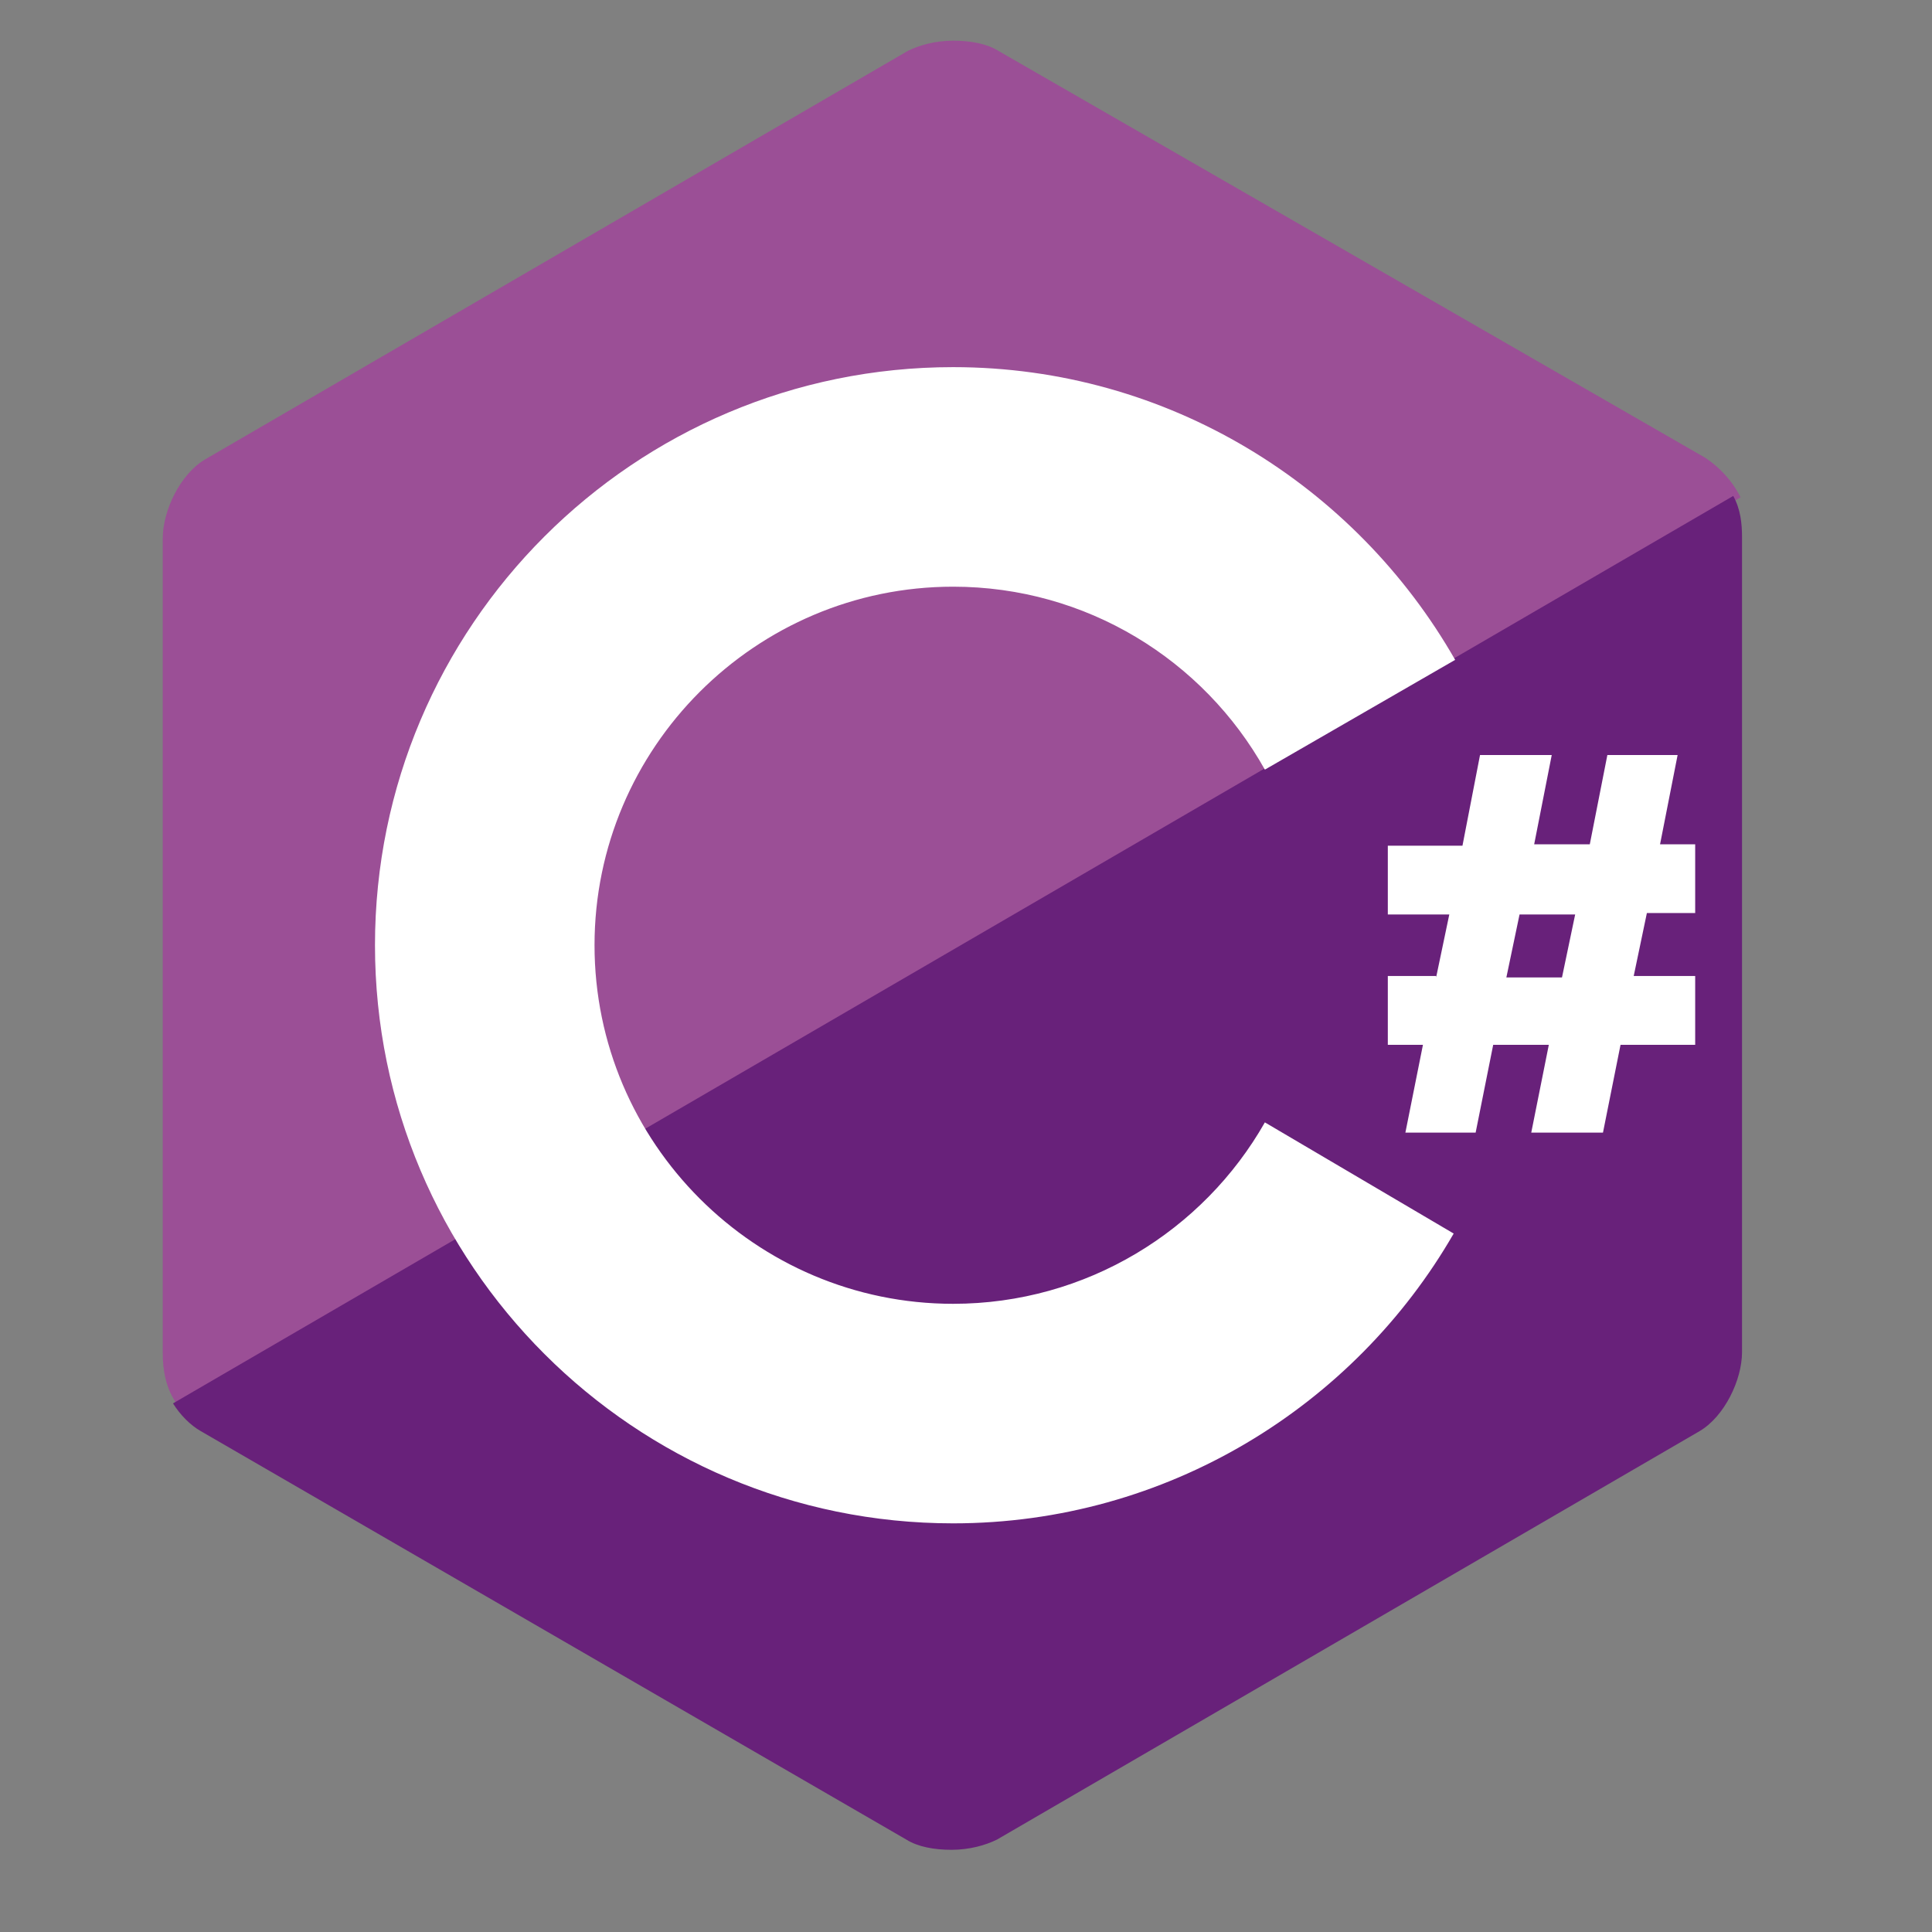
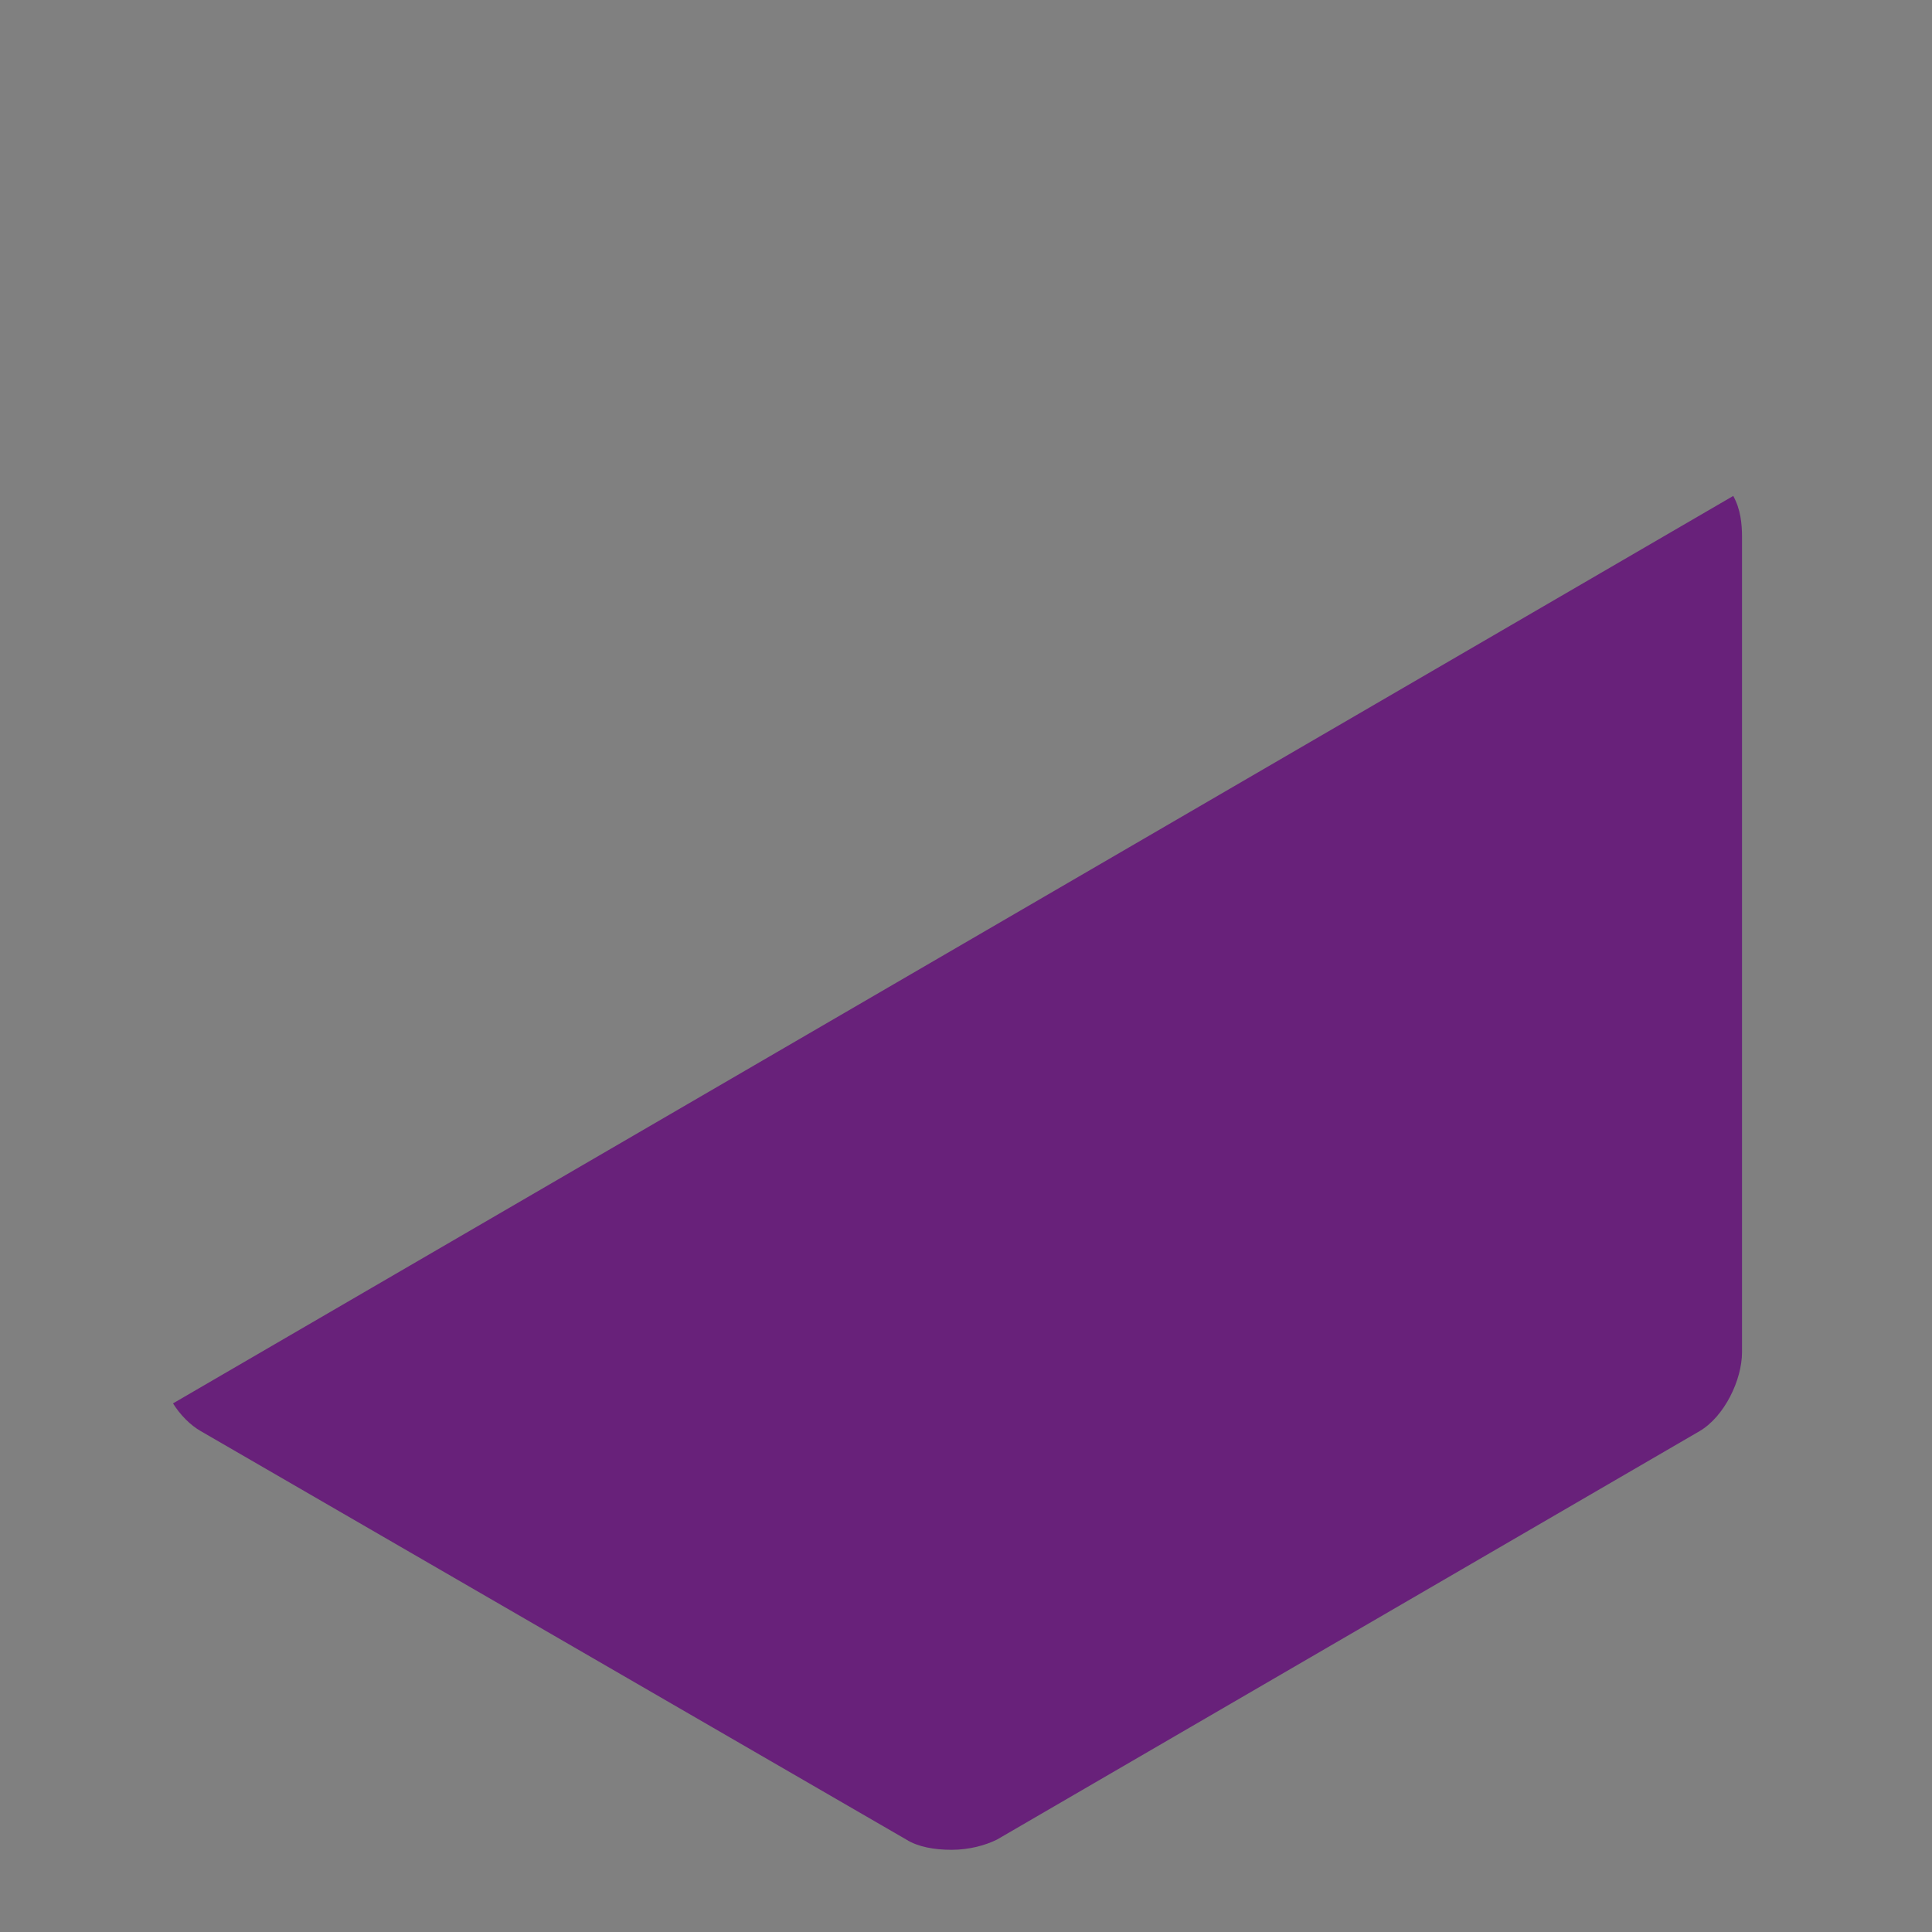
<svg xmlns="http://www.w3.org/2000/svg" width="33" height="33" viewBox="0 0 33 33" fill="none">
  <rect x="0" y="0" width="33" height="33" fill="#808080" stroke="none" />
  <g clip-path="url(#clip0_101_783)">
-     <path d="M29.13 7.821L17.055 0.87C16.855 0.745 16.58 0.695 16.28 0.695C15.98 0.695 15.705 0.77 15.505 0.87L3.505 7.846C3.08 8.095 2.78 8.72 2.78 9.195V23.12C2.78 23.395 2.83 23.721 3.03 23.995L29.73 8.495C29.58 8.195 29.355 7.971 29.13 7.821Z" fill="#9B4F96" />
    <path d="M2.955 23.971C3.08 24.171 3.255 24.346 3.43 24.445L15.48 31.421C15.68 31.546 15.955 31.596 16.255 31.596C16.555 31.596 16.83 31.52 17.03 31.421L29.03 24.445C29.455 24.195 29.755 23.57 29.755 23.096V9.171C29.755 8.946 29.73 8.696 29.605 8.471L2.955 23.971Z" fill="#68217A" />
-     <path d="M21.605 19.171C20.555 21.02 18.555 22.27 16.28 22.27C12.905 22.27 10.155 19.52 10.155 16.145C10.155 12.771 12.905 10.021 16.28 10.021C18.555 10.021 20.555 11.271 21.605 13.146L24.855 11.271C23.155 8.296 19.955 6.271 16.28 6.271C10.83 6.271 6.405 10.695 6.405 16.145C6.405 21.596 10.83 26.02 16.28 26.02C19.93 26.02 23.13 24.02 24.83 21.07L21.605 19.171ZM24.53 16.695L24.755 15.62H23.705V14.445H24.98L25.28 12.896H26.505L26.205 14.421H27.155L27.455 12.896H28.655L28.355 14.421H28.955V15.595H28.13L27.905 16.671H28.955V17.846H27.68L27.38 19.346H26.155L26.455 17.846H25.505L25.205 19.346H24.005L24.305 17.846H23.705V16.671H24.53V16.695ZM25.73 16.695H26.68L26.905 15.62H25.955L25.73 16.695Z" fill="white" />
  </g>
  <defs>
    <clipPath id="clip0_101_783">
      <rect width="32" height="32" fill="white" transform="translate(0.28 0.146)" />
    </clipPath>
  </defs>
</svg>